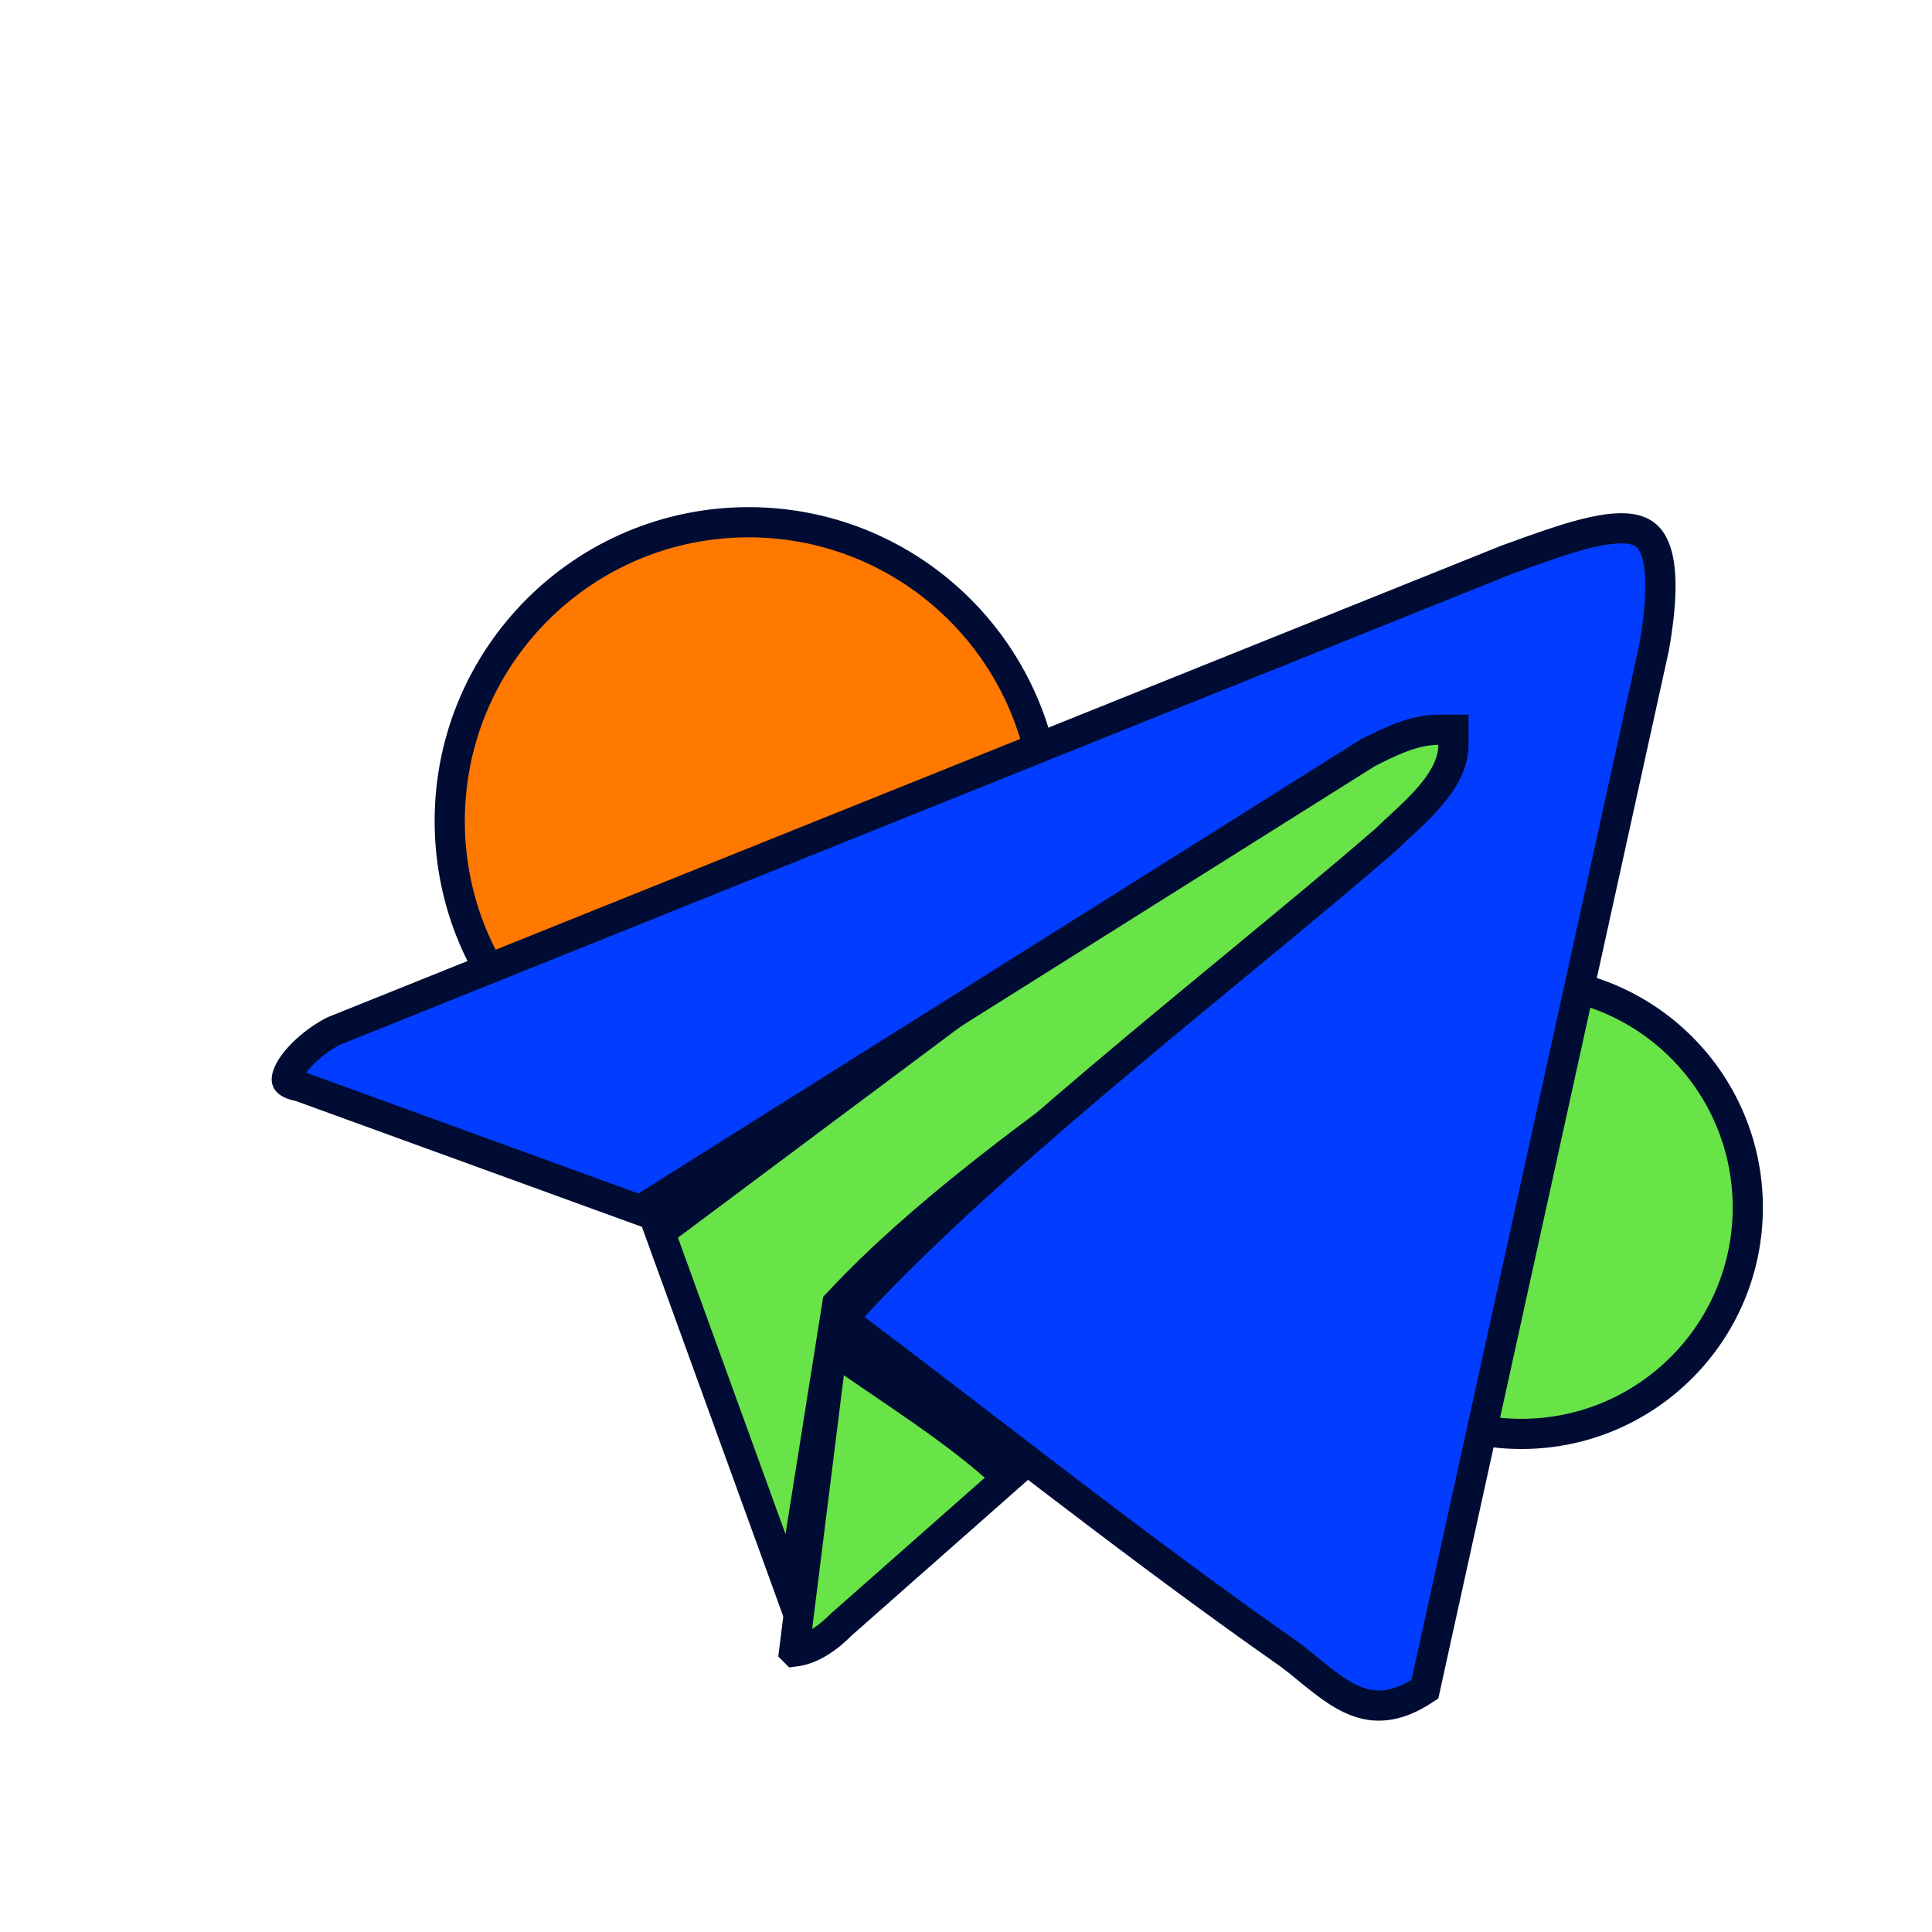
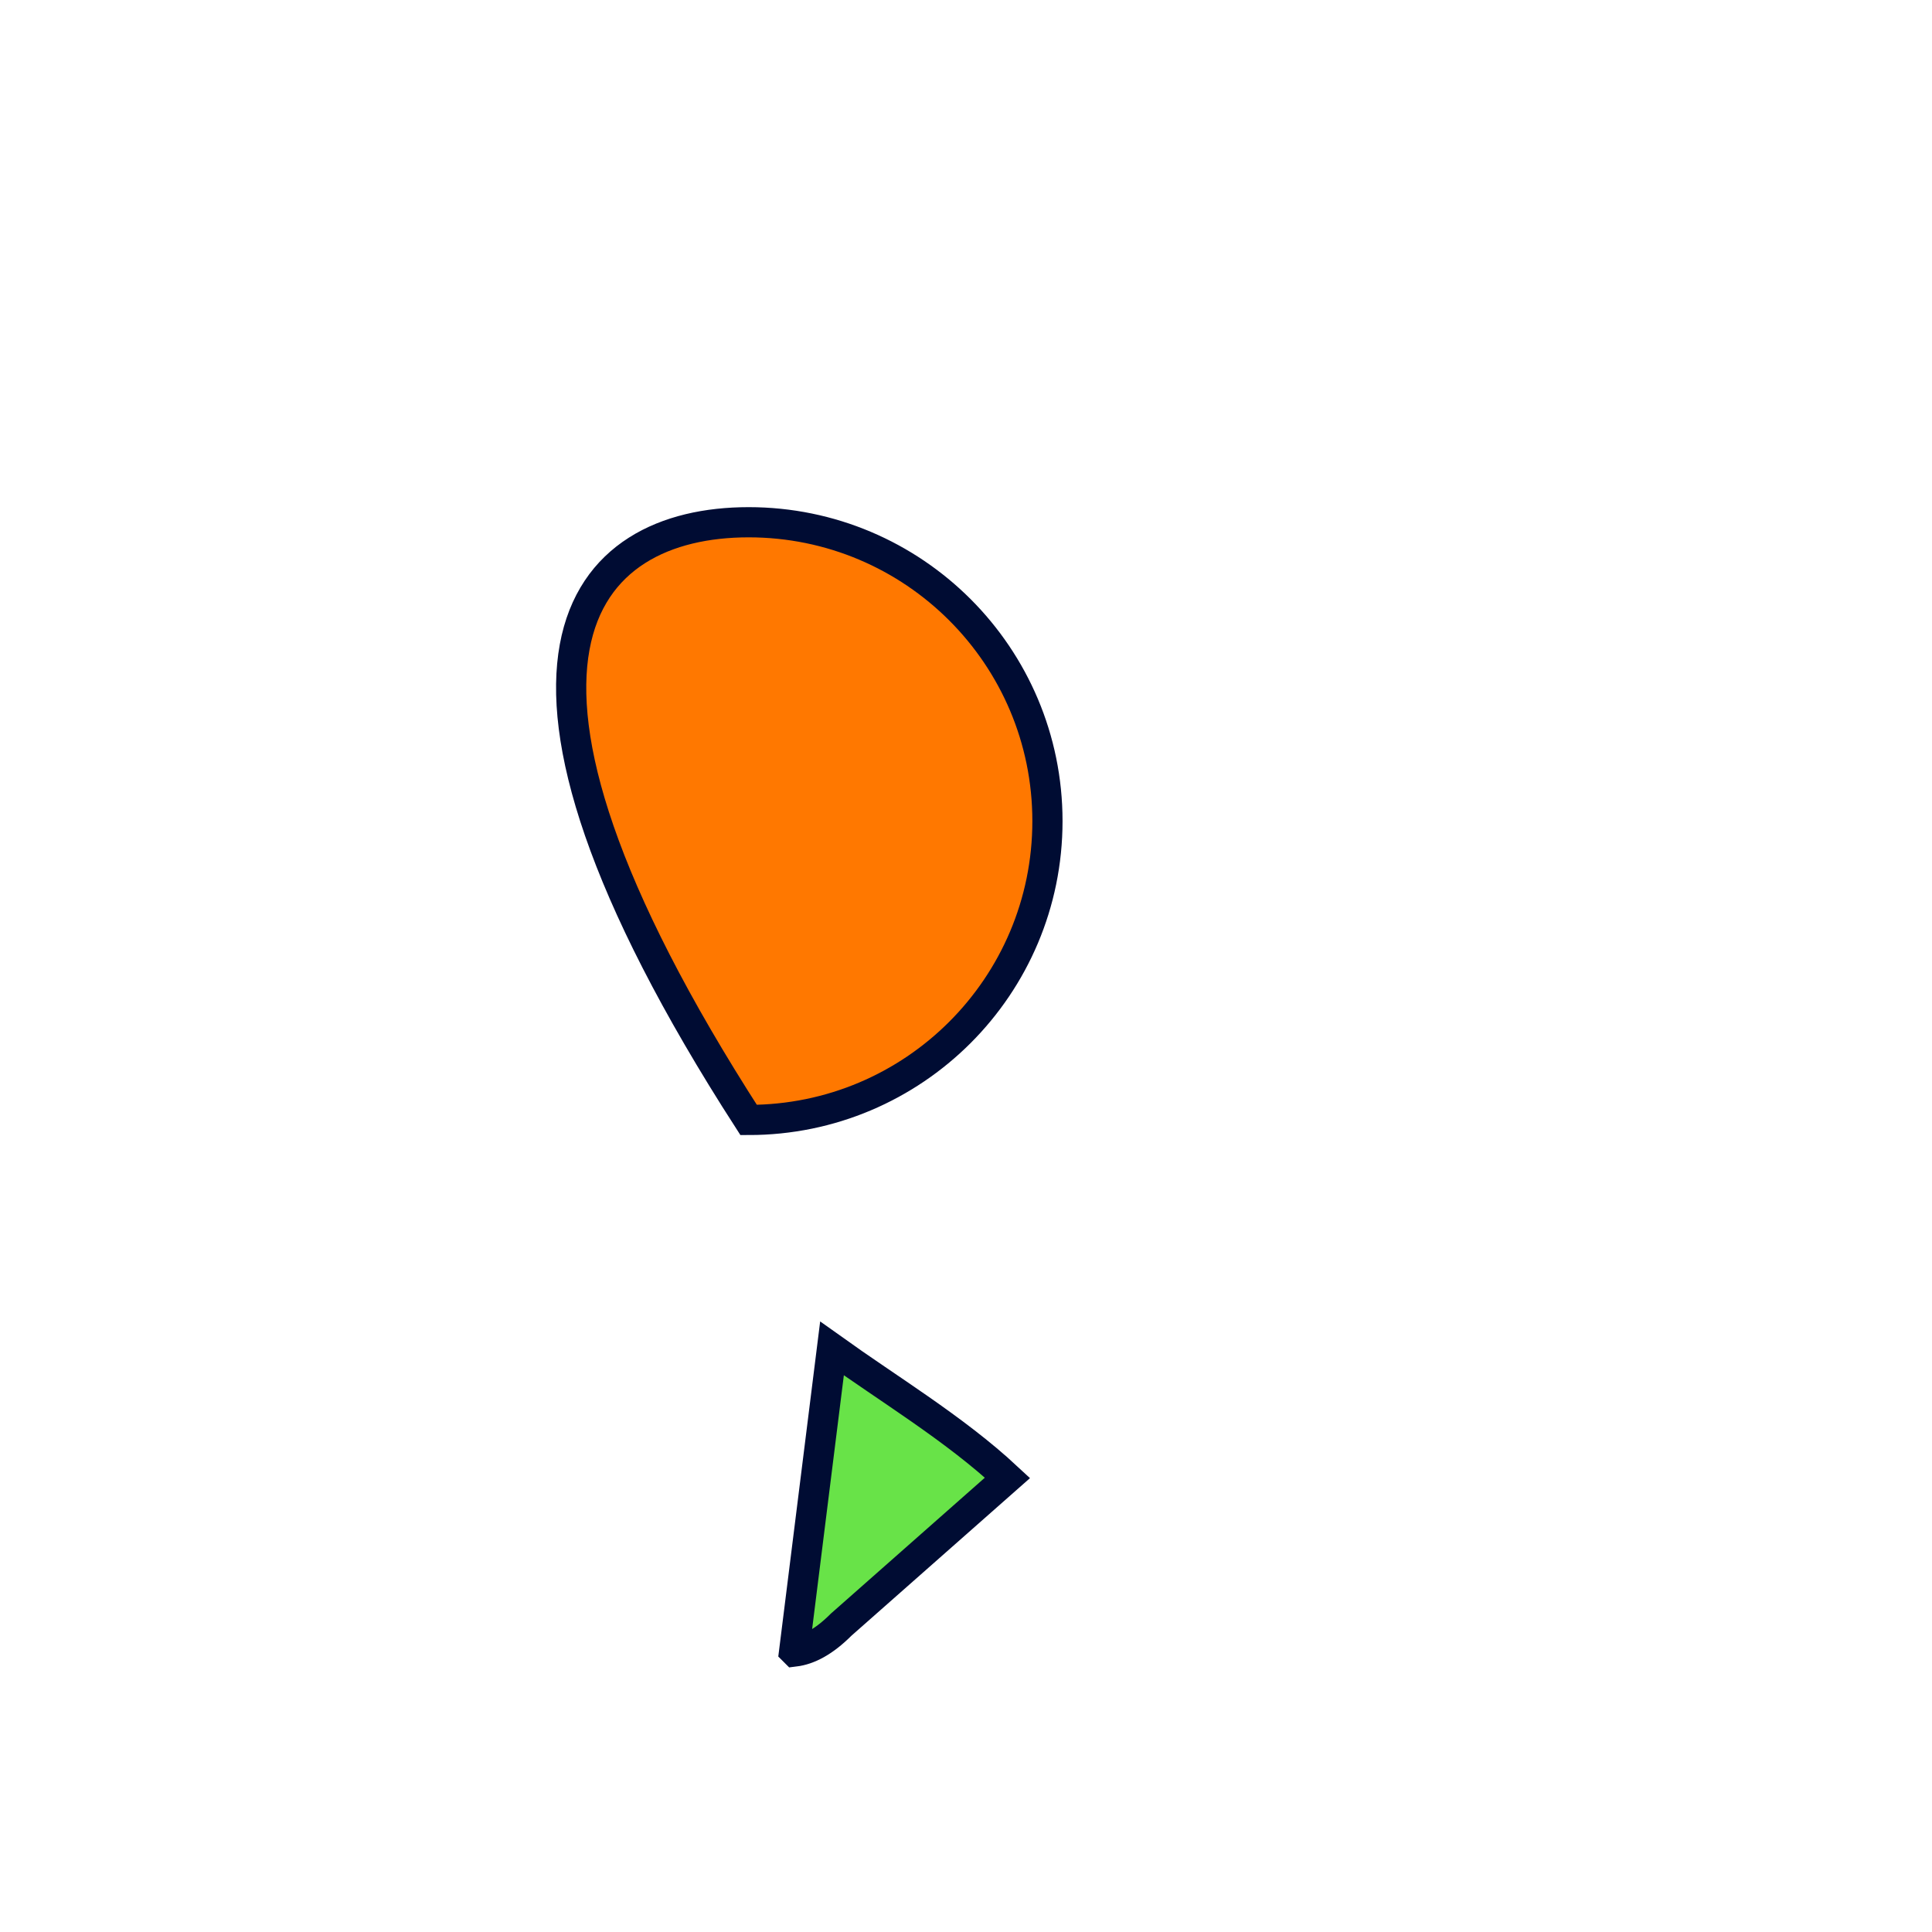
<svg xmlns="http://www.w3.org/2000/svg" width="64" height="64" viewBox="0 0 64 64" fill="none">
-   <path d="M50.398 32.5C54.541 32.5 57.898 35.858 57.898 40C57.898 44.142 54.541 47.5 50.398 47.5C46.256 47.5 42.898 44.142 42.898 40C42.898 35.858 46.256 32.5 50.398 32.5Z" fill="#68E348" stroke="#000C33" />
-   <path d="M24.799 17.3C30.266 17.3 34.698 21.733 34.698 27.2C34.698 32.668 30.266 37.1 24.799 37.1C19.331 37.1 14.899 32.668 14.898 27.2C14.898 21.733 19.331 17.3 24.799 17.3Z" fill="#FF7800" stroke="#000C33" />
-   <path d="M45.465 23.623C45.858 23.608 46.343 23.618 46.862 23.639C47.647 23.672 48.529 23.731 49.215 23.756C49.155 24.203 49.033 24.78 48.88 25.363C48.68 26.122 48.448 26.809 48.297 27.146C45.383 29.703 41.627 32.264 37.91 34.897C34.178 37.541 30.487 40.258 27.844 43.077L27.738 43.189L27.715 43.34L26.211 52.809L21.861 40.82L44.777 23.709C44.809 23.697 44.871 23.68 44.974 23.665C45.103 23.645 45.268 23.631 45.465 23.623Z" fill="#68E348" stroke="#000C33" />
-   <path d="M52.48 17.689C53.245 17.493 53.806 17.449 54.19 17.561C54.368 17.613 54.506 17.698 54.616 17.822C54.729 17.951 54.834 18.145 54.906 18.441C55.055 19.049 55.048 20.008 54.791 21.463L47.201 55.96C46.712 56.284 46.296 56.435 45.938 56.482C45.547 56.534 45.192 56.468 44.847 56.322C44.495 56.174 44.156 55.945 43.805 55.672C43.629 55.536 43.457 55.395 43.279 55.249C43.104 55.106 42.923 54.959 42.74 54.821L42.727 54.812L41.75 54.122C37.03 50.763 32.541 47.187 27.898 43.692C30.112 41.22 33.219 38.445 36.428 35.73C39.791 32.884 43.291 30.082 45.892 27.828L45.905 27.817L45.918 27.805C46.083 27.64 46.286 27.456 46.523 27.236C46.752 27.023 47.005 26.783 47.236 26.528C47.677 26.044 48.147 25.399 48.148 24.674V24.174H47.648C46.812 24.174 46.006 24.588 45.341 24.921L45.318 24.932L45.298 24.944L21.206 40.088L9.98 36.006L9.945 35.993L9.908 35.985L9.788 35.957C9.54 35.888 9.507 35.802 9.507 35.802C9.499 35.783 9.477 35.683 9.6 35.455C9.84 35.009 10.437 34.468 11.062 34.152L49.909 18.544C50.868 18.195 51.73 17.882 52.48 17.689Z" fill="#023DFF" stroke="#000C33" />
+   <path d="M24.799 17.3C30.266 17.3 34.698 21.733 34.698 27.2C34.698 32.668 30.266 37.1 24.799 37.1C14.898 21.733 19.331 17.3 24.799 17.3Z" fill="#FF7800" stroke="#000C33" />
  <path d="M27.561 44.669C28.519 45.354 29.515 46.009 30.459 46.667C31.494 47.389 32.486 48.127 33.375 48.955L27.88 53.805L27.868 53.815L27.857 53.826C27.297 54.386 26.787 54.652 26.323 54.709L26.308 54.694L27.561 44.669Z" fill="#68E348" stroke="#000C33" />
</svg>